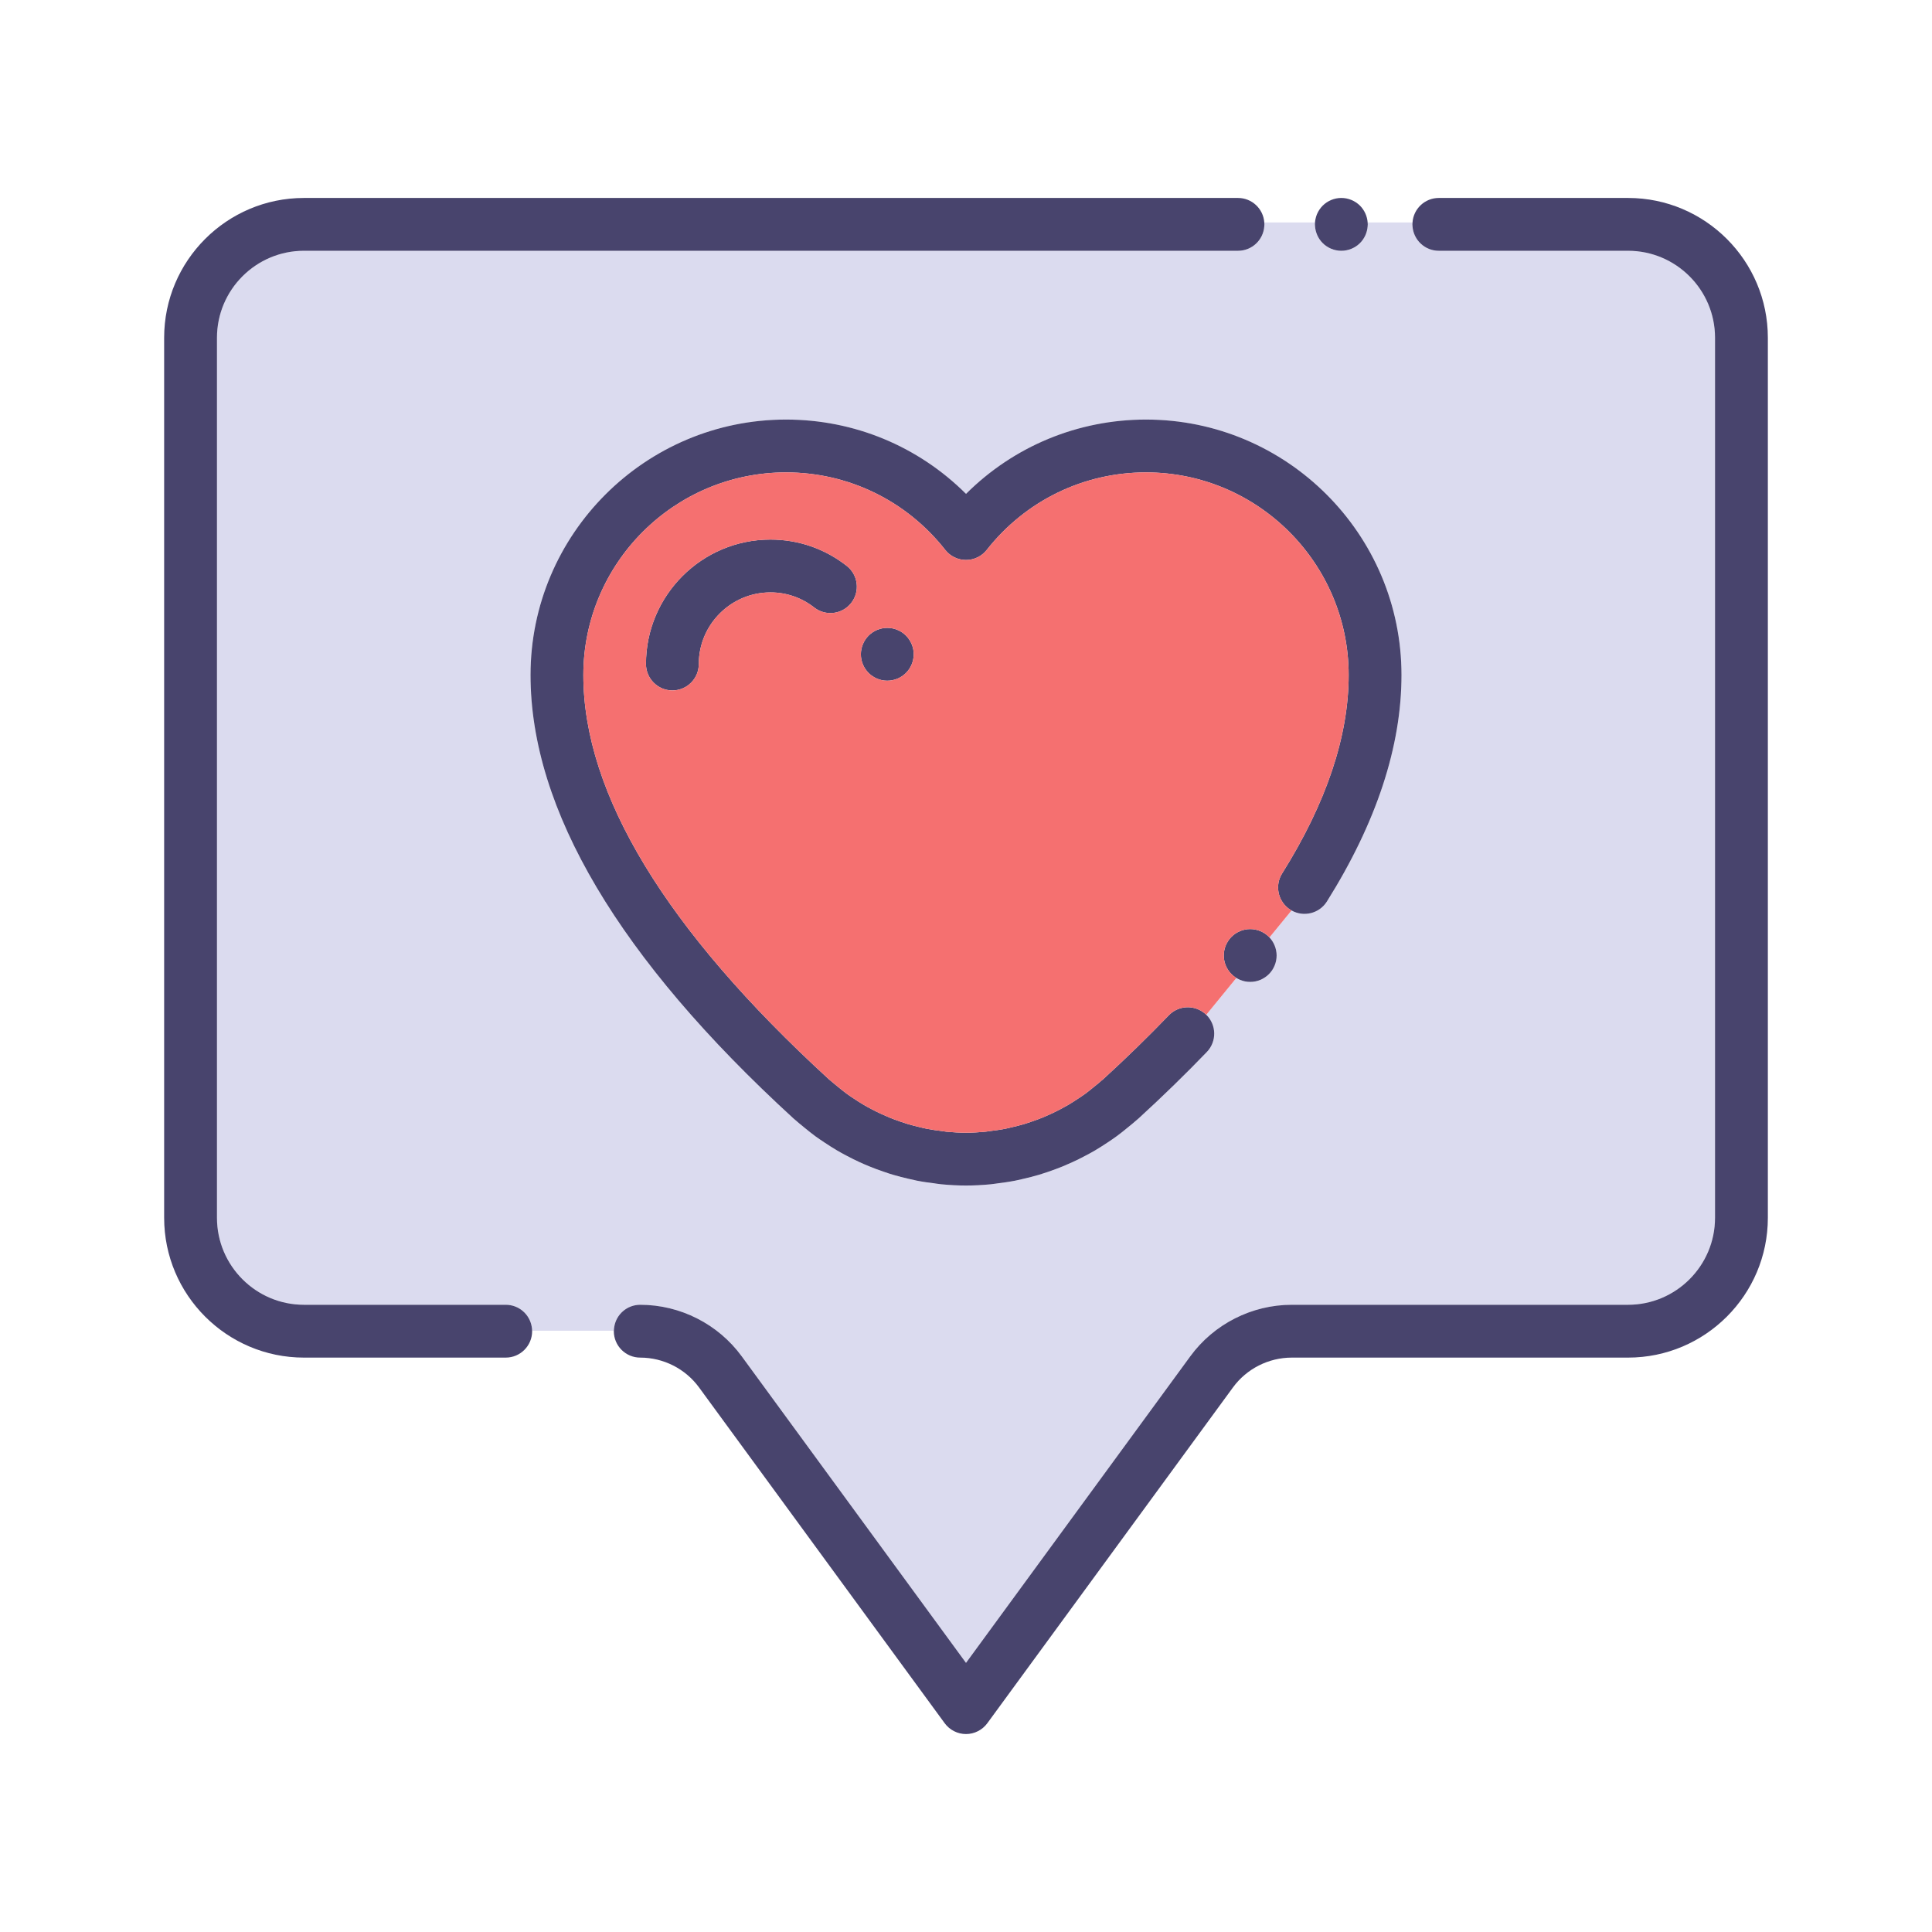
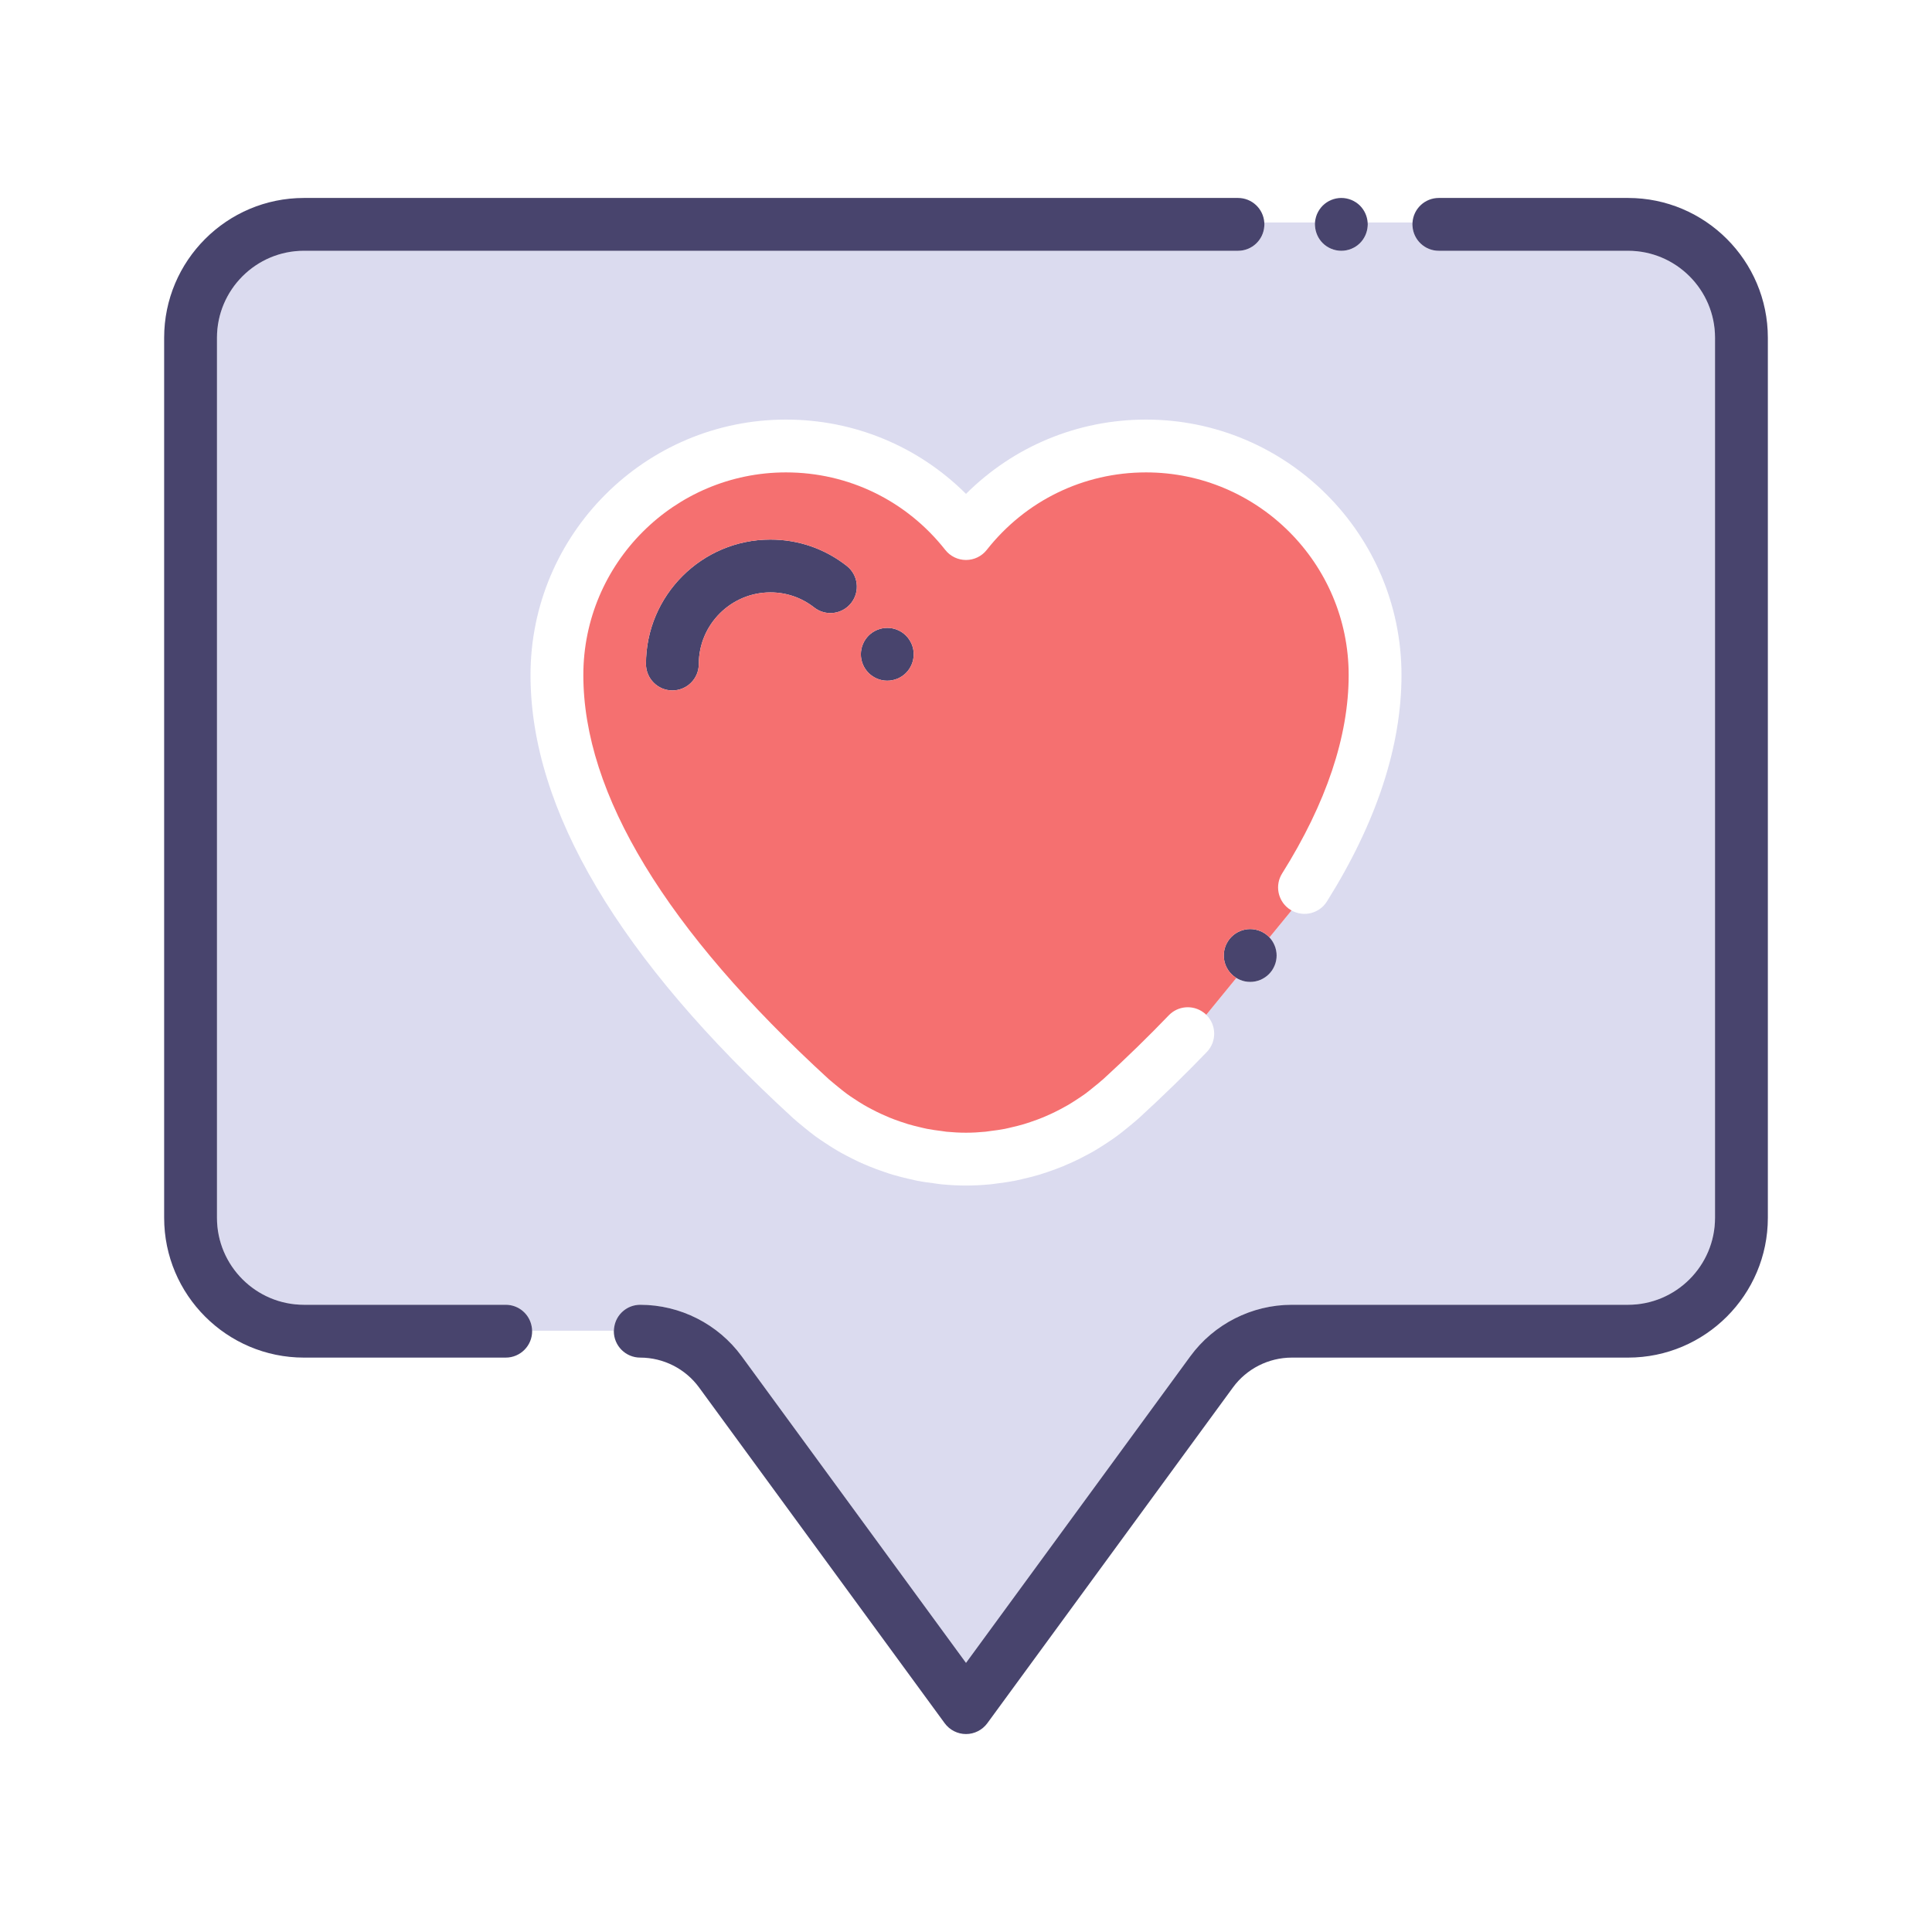
<svg xmlns="http://www.w3.org/2000/svg" width="800px" height="800px" viewBox="0 0 512 512" version="1.1" xml:space="preserve">
  <style type="text/css">
	.st0{display:none;}
	.st1{fill:#FFE2D2;}
	.st2{fill:#FFDE83;}
	.st3{fill:#F57070;}
	.st4{fill:#DBDBEF;}
	.st5{fill:#BCE2FF;}
	.st6{fill:#48446D;}
	.st7{fill:#6E78FF;}
	.st8{fill:#FFBE83;}
	.st9{fill:#F5949E;}
	.st10{fill:#D0FF67;}
	.st11{fill:#C69C6D;}
	.st12{fill:#C5BDD3;}
	.st13{fill:#FFE2B8;}
	.st14{fill:#F54670;}
</style>
  <g class="st0" id="Layer_1" />
  <g id="Layer_2">
    <g>
      <path class="st4" d="M431.45,66.46H381.3c-3.7,0-6.72-2.87-6.97-6.5c-0.02-0.17-0.03-0.33-0.03-0.5c0-0.17,0.01-0.33,0.03-0.5    h-11.89c0.02,0.17,0.03,0.33,0.03,0.5c0,0.17-0.01,0.33-0.03,0.5c-0.12,1.67-0.84,3.27-2.02,4.45c-1.31,1.31-3.11,2.05-4.95,2.05    c-1.84,0-3.65-0.74-4.95-2.05c-1.18-1.18-1.9-2.78-2.02-4.45c-0.02-0.17-0.03-0.33-0.03-0.5c0-0.17,0.01-0.33,0.02-0.5h-13.44    c0.02,0.17,0.03,0.33,0.03,0.5c0,0.17-0.01,0.33-0.03,0.5c-0.25,3.63-3.27,6.5-6.97,6.5H80.55c-12.71,0-23.05,10.34-23.05,23.05    v233.22c0,12.71,10.34,23.05,23.05,23.05h53.47c3.49,0,6.37,2.54,6.9,5.87c0.03,0.17,0.06,0.33,0.07,0.5    c0.02,0.17,0.02,0.33,0.02,0.5h21.67c0-0.17,0.01-0.33,0.03-0.5c0.01-0.17,0.04-0.33,0.07-0.5c0.52-3.33,3.4-5.87,6.89-5.87    c10.58,0,20.63,5.1,26.88,13.64L256,440.68l59.45-81.26c6.25-8.54,16.3-13.64,26.88-13.64h89.12c12.71,0,23.05-10.34,23.05-23.05    V89.51C454.5,76.8,444.16,66.46,431.45,66.46z M351.64,238.91c-2,3.18-6.14,4.2-9.37,2.37l-5.85,7.15c0.26,0.28,0.5,0.58,0.72,0.9    c0.25,0.38,0.46,0.78,0.64,1.21c0.18,0.42,0.31,0.86,0.4,1.31c0.09,0.45,0.14,0.91,0.14,1.36c0,0.46-0.05,0.92-0.14,1.37    c-0.09,0.45-0.22,0.89-0.4,1.31c-0.18,0.42-0.39,0.83-0.64,1.21c-0.26,0.38-0.55,0.74-0.87,1.06c-0.33,0.33-0.68,0.62-1.07,0.87    c-0.38,0.26-0.78,0.47-1.21,0.65c-0.42,0.17-0.86,0.31-1.31,0.4c-0.45,0.09-0.91,0.13-1.36,0.13c-0.46,0-0.92-0.04-1.37-0.13    c-0.45-0.09-0.89-0.23-1.31-0.4c-0.34-0.15-0.67-0.32-0.99-0.52l-7.98,9.77c2.74,2.68,2.82,7.07,0.16,9.85    c-5.57,5.79-11.65,11.72-18.1,17.62c-0.2,0.18-0.4,0.35-0.6,0.51c-0.56,0.5-1.13,0.97-1.71,1.44l-0.53,0.43    c-0.97,0.8-1.94,1.59-3,2.36c-0.81,0.59-1.58,1.11-2.34,1.61l-0.21,0.14c-0.9,0.59-1.98,1.3-3.15,1.99    c-0.86,0.5-1.72,0.97-2.59,1.42c-1.16,0.62-2.32,1.19-3.46,1.71c-0.84,0.38-1.67,0.75-2.52,1.1c-1.16,0.47-2.4,0.93-3.79,1.41    l-0.29,0.1c-0.71,0.24-1.41,0.47-2.13,0.69c-1.53,0.46-3.01,0.81-4.14,1.07l-0.57,0.14c-0.55,0.13-1.11,0.26-1.66,0.37    c-1.72,0.34-3.41,0.56-4.68,0.72c-0.16,0.02-0.33,0.04-0.49,0.07c-0.44,0.06-0.88,0.13-1.32,0.17c-2.3,0.22-4.44,0.33-6.53,0.33    h-0.04c-2.09,0-4.23-0.11-6.52-0.33c-0.45-0.04-0.9-0.11-1.34-0.17c-0.17-0.03-0.33-0.05-0.5-0.08c-1.35-0.16-2.97-0.38-4.65-0.71    c-0.57-0.11-1.13-0.24-1.69-0.38l-0.57-0.13c-1.2-0.28-2.62-0.62-4.12-1.07c-0.71-0.21-1.43-0.45-2.14-0.7l-0.3-0.1    c-1.4-0.48-2.63-0.93-3.76-1.4c-0.85-0.34-1.7-0.72-2.55-1.1c-1.13-0.52-2.28-1.09-3.43-1.7c-1.04-0.55-1.85-0.99-2.61-1.44    c-1.16-0.68-2.23-1.38-3.12-1.97l-0.2-0.13c-0.76-0.51-1.55-1.03-2.38-1.63c-1.04-0.77-1.99-1.54-2.91-2.29l-0.59-0.49    c-0.58-0.47-1.17-0.94-1.73-1.45c-0.23-0.18-0.42-0.34-0.6-0.51c-46.24-42.34-69.68-81.87-69.68-117.5    c0-37.34,30.38-67.71,67.71-67.71c18.09,0,35.06,7.09,47.7,19.69c12.64-12.6,29.62-19.69,47.7-19.69    c37.33,0,67.71,30.37,67.71,67.71C371.41,197.81,364.76,218,351.64,238.91z" />
      <path class="st6" d="M225.58,159.79c-2.38,3.04-6.78,3.58-9.82,1.19c-3.34-2.61-7.35-3.99-11.59-3.99    c-10.46,0-18.98,8.52-18.98,18.98c0,3.87-3.13,7-7,7c-3.86,0-7-3.13-7-7c0-18.18,14.8-32.98,32.98-32.98    c7.4,0,14.39,2.41,20.21,6.97C227.43,152.34,227.97,156.74,225.58,159.79z" />
      <path class="st6" d="M242.14,173.39c0,1.84-0.74,3.65-2.05,4.95c-1.3,1.31-3.11,2.05-4.95,2.05c-0.45,0-0.91-0.04-1.37-0.13    c-0.44-0.09-0.88-0.23-1.31-0.4c-0.42-0.18-0.82-0.4-1.2-0.65c-0.39-0.25-0.75-0.54-1.07-0.87c-1.3-1.3-2.05-3.1-2.05-4.95    c0-0.45,0.05-0.91,0.14-1.37c0.09-0.44,0.22-0.88,0.4-1.3c0.17-0.43,0.39-0.83,0.64-1.21c0.26-0.39,0.55-0.74,0.87-1.07    c0.32-0.32,0.68-0.61,1.07-0.87c0.38-0.25,0.78-0.47,1.2-0.64c0.43-0.18,0.87-0.31,1.31-0.4c0.91-0.18,1.84-0.18,2.74,0    c0.45,0.09,0.89,0.22,1.31,0.4c0.42,0.17,0.83,0.39,1.21,0.64c0.38,0.26,0.74,0.55,1.06,0.87c0.33,0.33,0.62,0.68,0.87,1.07    c0.25,0.38,0.47,0.78,0.65,1.21c0.17,0.42,0.31,0.86,0.4,1.3C242.1,172.48,242.14,172.94,242.14,173.39z" />
-       <path class="st6" d="M371.41,178.9c0,18.91-6.65,39.1-19.77,60.01c-2,3.18-6.14,4.2-9.37,2.37c-0.1-0.05-0.19-0.1-0.28-0.16    c-0.2-0.12-0.39-0.25-0.56-0.39c-2.82-2.18-3.59-6.18-1.65-9.26c11.7-18.65,17.63-36.34,17.63-52.57    c0-29.62-24.1-53.71-53.71-53.71c-16.54,0-31.92,7.48-42.2,20.54c-1.33,1.69-3.35,2.67-5.5,2.67c-2.14,0-4.17-0.98-5.5-2.67    c-10.28-13.06-25.66-20.54-42.2-20.54c-29.61,0-53.71,24.09-53.71,53.71c0,31.52,21.88,67.54,65.04,107.09    c0.19,0.15,0.35,0.29,0.51,0.43c0.42,0.37,0.84,0.72,1.27,1.06l0.6,0.49c0.87,0.71,1.63,1.33,2.36,1.87    c0.59,0.44,1.21,0.84,1.83,1.25l0.21,0.14c0.74,0.49,1.61,1.06,2.47,1.56c0.68,0.4,1.37,0.78,2.07,1.14    c0.92,0.49,1.83,0.94,2.72,1.34c0.66,0.31,1.33,0.6,2.01,0.88c0.88,0.36,1.85,0.72,2.98,1.11l0.32,0.1    c0.54,0.19,1.07,0.37,1.61,0.53c1.13,0.34,2.29,0.62,3.27,0.85l0.71,0.17c0.36,0.08,0.72,0.17,1.08,0.24    c1.27,0.25,2.58,0.42,3.7,0.56c0.28,0.04,0.57,0.08,0.85,0.12c0.2,0.03,0.4,0.07,0.6,0.09c1.82,0.17,3.5,0.26,5.12,0.26h0.16    c1.62,0,3.3-0.09,5.12-0.27c0.2-0.01,0.39-0.05,0.59-0.08c0.28-0.04,0.56-0.08,0.85-0.12c1.11-0.13,2.43-0.31,3.71-0.56    c0.36-0.07,0.71-0.16,1.06-0.24l0.71-0.17c0.93-0.21,2.13-0.5,3.29-0.85c0.54-0.16,1.07-0.34,1.6-0.52l0.31-0.11    c1.13-0.38,2.11-0.74,3.01-1.11c0.67-0.28,1.33-0.57,1.99-0.87c0.89-0.41,1.81-0.86,2.74-1.35c0.69-0.37,1.38-0.74,2.05-1.13    c0.87-0.52,1.75-1.09,2.49-1.58l0.23-0.15c0.6-0.4,1.21-0.8,1.8-1.23c0.74-0.54,1.51-1.18,2.33-1.85l0.65-0.52    c0.42-0.34,0.84-0.68,1.24-1.05c0.18-0.15,0.35-0.29,0.52-0.43c6.19-5.67,12.03-11.36,17.36-16.91c2.46-2.56,6.39-2.84,9.18-0.79    c0.25,0.18,0.49,0.37,0.71,0.59c0.02,0.01,0.04,0.03,0.05,0.05c2.74,2.68,2.82,7.07,0.16,9.85c-5.57,5.79-11.65,11.72-18.1,17.62    c-0.2,0.18-0.4,0.35-0.6,0.51c-0.56,0.5-1.13,0.97-1.71,1.44l-0.53,0.43c-0.97,0.8-1.94,1.59-3,2.36    c-0.81,0.59-1.58,1.11-2.34,1.61l-0.21,0.14c-0.9,0.59-1.98,1.3-3.15,1.99c-0.86,0.5-1.72,0.97-2.59,1.42    c-1.16,0.62-2.32,1.19-3.46,1.71c-0.84,0.38-1.67,0.75-2.52,1.1c-1.16,0.47-2.4,0.93-3.79,1.41l-0.29,0.1    c-0.71,0.24-1.41,0.47-2.13,0.69c-1.53,0.46-3.01,0.81-4.14,1.07l-0.57,0.14c-0.55,0.13-1.11,0.26-1.66,0.37    c-1.72,0.34-3.41,0.56-4.68,0.72c-0.16,0.02-0.33,0.04-0.49,0.07c-0.44,0.06-0.88,0.13-1.32,0.17c-2.3,0.22-4.44,0.33-6.53,0.33    h-0.04c-2.09,0-4.23-0.11-6.52-0.33c-0.45-0.04-0.9-0.11-1.34-0.17c-0.17-0.03-0.33-0.05-0.5-0.08c-1.35-0.16-2.97-0.38-4.65-0.71    c-0.57-0.11-1.13-0.24-1.69-0.38l-0.57-0.13c-1.2-0.28-2.62-0.62-4.12-1.07c-0.71-0.21-1.43-0.45-2.14-0.7l-0.3-0.1    c-1.4-0.48-2.63-0.93-3.76-1.4c-0.85-0.34-1.7-0.72-2.55-1.1c-1.13-0.52-2.28-1.09-3.43-1.7c-1.04-0.55-1.85-0.99-2.61-1.44    c-1.16-0.68-2.23-1.38-3.12-1.97l-0.2-0.13c-0.76-0.51-1.55-1.03-2.38-1.63c-1.04-0.77-1.99-1.54-2.91-2.29l-0.59-0.49    c-0.58-0.47-1.17-0.94-1.73-1.45c-0.23-0.18-0.42-0.34-0.6-0.51c-46.24-42.34-69.68-81.87-69.68-117.5    c0-37.34,30.38-67.71,67.71-67.71c18.09,0,35.06,7.09,47.7,19.69c12.64-12.6,29.62-19.69,47.7-19.69    C341.03,111.19,371.41,141.56,371.41,178.9z" />
      <path class="st6" d="M338.32,253.21c0,0.46-0.05,0.92-0.14,1.37c-0.09,0.45-0.22,0.89-0.4,1.31c-0.18,0.42-0.39,0.83-0.64,1.21    c-0.26,0.38-0.55,0.74-0.87,1.06c-0.33,0.33-0.68,0.62-1.07,0.87c-0.38,0.26-0.78,0.47-1.21,0.65c-0.42,0.17-0.86,0.31-1.31,0.4    c-0.45,0.09-0.91,0.13-1.36,0.13c-0.46,0-0.92-0.04-1.37-0.13c-0.45-0.09-0.89-0.23-1.31-0.4c-0.34-0.15-0.67-0.32-0.99-0.52    c-0.07-0.04-0.15-0.08-0.22-0.13c-0.21-0.14-0.4-0.29-0.59-0.44c-0.17-0.14-0.32-0.28-0.47-0.43c-0.33-0.32-0.62-0.68-0.87-1.06    c-0.26-0.38-0.47-0.79-0.65-1.21c-0.17-0.42-0.31-0.86-0.4-1.31c-0.09-0.45-0.13-0.91-0.13-1.37c0-0.45,0.04-0.91,0.13-1.36    c0.09-0.45,0.23-0.89,0.4-1.31c0.18-0.43,0.39-0.83,0.65-1.21c0.25-0.39,0.54-0.74,0.87-1.07c0.32-0.32,0.68-0.61,1.06-0.87    c0.38-0.25,0.79-0.46,1.21-0.64c0.42-0.17,0.86-0.31,1.31-0.4c0.9-0.18,1.83-0.18,2.73,0c0.45,0.09,0.89,0.23,1.31,0.4    c0.43,0.18,0.83,0.39,1.21,0.64c0.17,0.11,0.33,0.24,0.49,0.36c0.2,0.16,0.39,0.33,0.58,0.51c0.05,0.06,0.1,0.12,0.15,0.17    c0.26,0.28,0.5,0.58,0.72,0.9c0.25,0.38,0.46,0.78,0.64,1.21c0.18,0.42,0.31,0.86,0.4,1.31    C338.27,252.3,338.32,252.76,338.32,253.21z" />
      <path class="st6" d="M335.08,59.46c0,0.17-0.01,0.33-0.03,0.5c-0.25,3.63-3.27,6.5-6.97,6.5H80.55    c-12.71,0-23.05,10.34-23.05,23.05v233.22c0,12.71,10.34,23.05,23.05,23.05h53.47c3.49,0,6.37,2.54,6.9,5.87    c0.03,0.17,0.06,0.33,0.07,0.5c0.02,0.17,0.02,0.33,0.02,0.5c0,0.04,0.01,0.09,0.01,0.13c0,3.86-3.13,7-7,7H80.55    c-20.43,0-37.05-16.62-37.05-37.05V89.51c0-20.43,16.62-37.05,37.05-37.05h247.53c3.7,0,6.72,2.87,6.97,6.5    C335.07,59.13,335.08,59.29,335.08,59.46z" />
      <path class="st6" d="M362.47,59.46c0,0.17-0.01,0.33-0.03,0.5c-0.12,1.67-0.84,3.27-2.02,4.45c-1.31,1.31-3.11,2.05-4.95,2.05    c-1.84,0-3.65-0.74-4.95-2.05c-1.18-1.18-1.9-2.78-2.02-4.45c-0.02-0.17-0.03-0.33-0.03-0.5c0-0.17,0.01-0.33,0.02-0.5    c0.02-0.29,0.06-0.58,0.12-0.86c0.09-0.45,0.22-0.89,0.39-1.31c0.18-0.43,0.4-0.83,0.65-1.21c0.25-0.39,0.55-0.74,0.87-1.07    c1.3-1.3,3.1-2.05,4.95-2.05c1.84,0,3.65,0.75,4.95,2.05c1.18,1.19,1.9,2.79,2.02,4.45C362.46,59.13,362.47,59.29,362.47,59.46z" />
      <path class="st6" d="M468.5,89.51v233.22c0,20.43-16.62,37.05-37.05,37.05h-89.12c-6.13,0-11.96,2.95-15.58,7.9l-65.1,88.99    c-1.32,1.8-3.42,2.87-5.65,2.87s-4.33-1.07-5.65-2.87l-65.1-88.99c-3.62-4.95-9.45-7.9-15.58-7.9c-3.87,0-7-3.14-7-7    c0-0.04,0.01-0.09,0.01-0.13c0-0.17,0.01-0.33,0.03-0.5c0.01-0.17,0.04-0.33,0.07-0.5c0.52-3.33,3.4-5.87,6.89-5.87    c10.58,0,20.63,5.1,26.88,13.64L256,440.68l59.45-81.26c6.25-8.54,16.3-13.64,26.88-13.64h89.12c12.71,0,23.05-10.34,23.05-23.05    V89.51c0-12.71-10.34-23.05-23.05-23.05H381.3c-3.7,0-6.72-2.87-6.97-6.5c-0.02-0.17-0.03-0.33-0.03-0.5    c0-0.17,0.01-0.33,0.03-0.5c0.25-3.63,3.27-6.5,6.97-6.5h50.15C451.88,52.46,468.5,69.08,468.5,89.51z" />
      <path class="st3" d="M341.43,240.73c-2.82-2.18-3.59-6.18-1.65-9.26c11.7-18.65,17.63-36.34,17.63-52.57    c0-29.62-24.1-53.71-53.71-53.71c-16.54,0-31.92,7.48-42.2,20.54c-1.33,1.69-3.35,2.67-5.5,2.67c-2.14,0-4.17-0.98-5.5-2.67    c-10.28-13.06-25.66-20.54-42.2-20.54c-29.61,0-53.71,24.09-53.71,53.71c0,31.52,21.88,67.54,65.04,107.09    c0.19,0.15,0.35,0.29,0.51,0.43c0.42,0.37,0.84,0.72,1.27,1.06l0.6,0.49c0.87,0.71,1.63,1.33,2.36,1.87    c0.59,0.44,1.21,0.84,1.83,1.25l0.21,0.14c0.74,0.49,1.61,1.06,2.47,1.56c0.68,0.4,1.37,0.78,2.07,1.14    c0.92,0.49,1.83,0.94,2.72,1.34c0.66,0.31,1.33,0.6,2.01,0.88c0.88,0.36,1.85,0.72,2.98,1.11l0.32,0.1    c0.54,0.19,1.07,0.37,1.61,0.53c1.13,0.34,2.29,0.62,3.27,0.85l0.71,0.17c0.36,0.08,0.72,0.17,1.08,0.24    c1.27,0.25,2.58,0.42,3.7,0.56c0.28,0.04,0.57,0.08,0.85,0.12c0.2,0.03,0.4,0.07,0.6,0.09c1.82,0.17,3.5,0.26,5.12,0.26h0.16    c1.62,0,3.3-0.09,5.12-0.27c0.2-0.01,0.39-0.05,0.59-0.08c0.28-0.04,0.56-0.08,0.85-0.12c1.11-0.13,2.43-0.31,3.71-0.56    c0.36-0.07,0.71-0.16,1.06-0.24l0.71-0.17c0.93-0.21,2.13-0.5,3.29-0.85c0.54-0.16,1.07-0.34,1.6-0.52l0.31-0.11    c1.13-0.38,2.11-0.74,3.01-1.11c0.67-0.28,1.33-0.57,1.99-0.87c0.89-0.41,1.81-0.86,2.74-1.35c0.69-0.37,1.38-0.74,2.05-1.13    c0.87-0.52,1.75-1.09,2.49-1.58l0.23-0.15c0.6-0.4,1.21-0.8,1.8-1.23c0.74-0.54,1.51-1.18,2.33-1.85l0.65-0.52    c0.42-0.34,0.84-0.68,1.24-1.05c0.18-0.15,0.35-0.29,0.52-0.43c6.19-5.67,12.03-11.36,17.36-16.91c2.46-2.56,6.39-2.84,9.18-0.79    c0.25,0.18,0.49,0.37,0.71,0.59c0.02,0.01,0.04,0.03,0.05,0.05l7.98-9.77c-0.07-0.04-0.15-0.08-0.22-0.13    c-0.21-0.14-0.4-0.29-0.59-0.44c-0.17-0.14-0.32-0.28-0.47-0.43c-0.33-0.32-0.62-0.68-0.87-1.06c-0.26-0.38-0.47-0.79-0.65-1.21    c-0.17-0.42-0.31-0.86-0.4-1.31c-0.09-0.45-0.13-0.91-0.13-1.37c0-0.45,0.04-0.91,0.13-1.36c0.09-0.45,0.23-0.89,0.4-1.31    c0.18-0.43,0.39-0.83,0.65-1.21c0.25-0.39,0.54-0.74,0.87-1.07c0.32-0.32,0.68-0.61,1.06-0.87c0.38-0.25,0.79-0.46,1.21-0.64    c0.42-0.17,0.86-0.31,1.31-0.4c0.9-0.18,1.83-0.18,2.73,0c0.45,0.09,0.89,0.23,1.31,0.4c0.43,0.18,0.83,0.39,1.21,0.64    c0.17,0.11,0.33,0.24,0.49,0.36c0.2,0.16,0.39,0.33,0.58,0.51c0.05,0.06,0.1,0.12,0.15,0.17l5.85-7.15    c-0.1-0.05-0.19-0.1-0.28-0.16C341.79,241,341.6,240.87,341.43,240.73z M225.58,159.79c-2.38,3.04-6.78,3.58-9.82,1.19    c-3.34-2.61-7.35-3.99-11.59-3.99c-10.46,0-18.98,8.52-18.98,18.98c0,3.87-3.13,7-7,7c-3.86,0-7-3.13-7-7    c0-18.18,14.8-32.98,32.98-32.98c7.4,0,14.39,2.41,20.21,6.97C227.43,152.34,227.97,156.74,225.58,159.79z M240.09,178.34    c-1.3,1.31-3.11,2.05-4.95,2.05c-0.45,0-0.91-0.04-1.37-0.13c-0.44-0.09-0.88-0.23-1.31-0.4c-0.42-0.18-0.82-0.4-1.2-0.65    c-0.39-0.25-0.75-0.54-1.07-0.87c-1.3-1.3-2.05-3.1-2.05-4.95c0-0.45,0.05-0.91,0.14-1.37c0.09-0.44,0.22-0.88,0.4-1.3    c0.17-0.43,0.39-0.83,0.64-1.21c0.26-0.39,0.55-0.74,0.87-1.07c0.32-0.32,0.68-0.61,1.07-0.87c0.38-0.25,0.78-0.47,1.2-0.64    c0.43-0.18,0.87-0.31,1.31-0.4c0.91-0.18,1.84-0.18,2.74,0c0.45,0.09,0.89,0.22,1.31,0.4c0.42,0.17,0.83,0.39,1.21,0.64    c0.38,0.26,0.74,0.55,1.06,0.87c0.33,0.33,0.62,0.68,0.87,1.07c0.25,0.38,0.47,0.78,0.65,1.21c0.17,0.42,0.31,0.86,0.4,1.3    c0.09,0.46,0.13,0.92,0.13,1.37C242.14,175.23,241.4,177.04,240.09,178.34z" />
    </g>
  </g>
</svg>